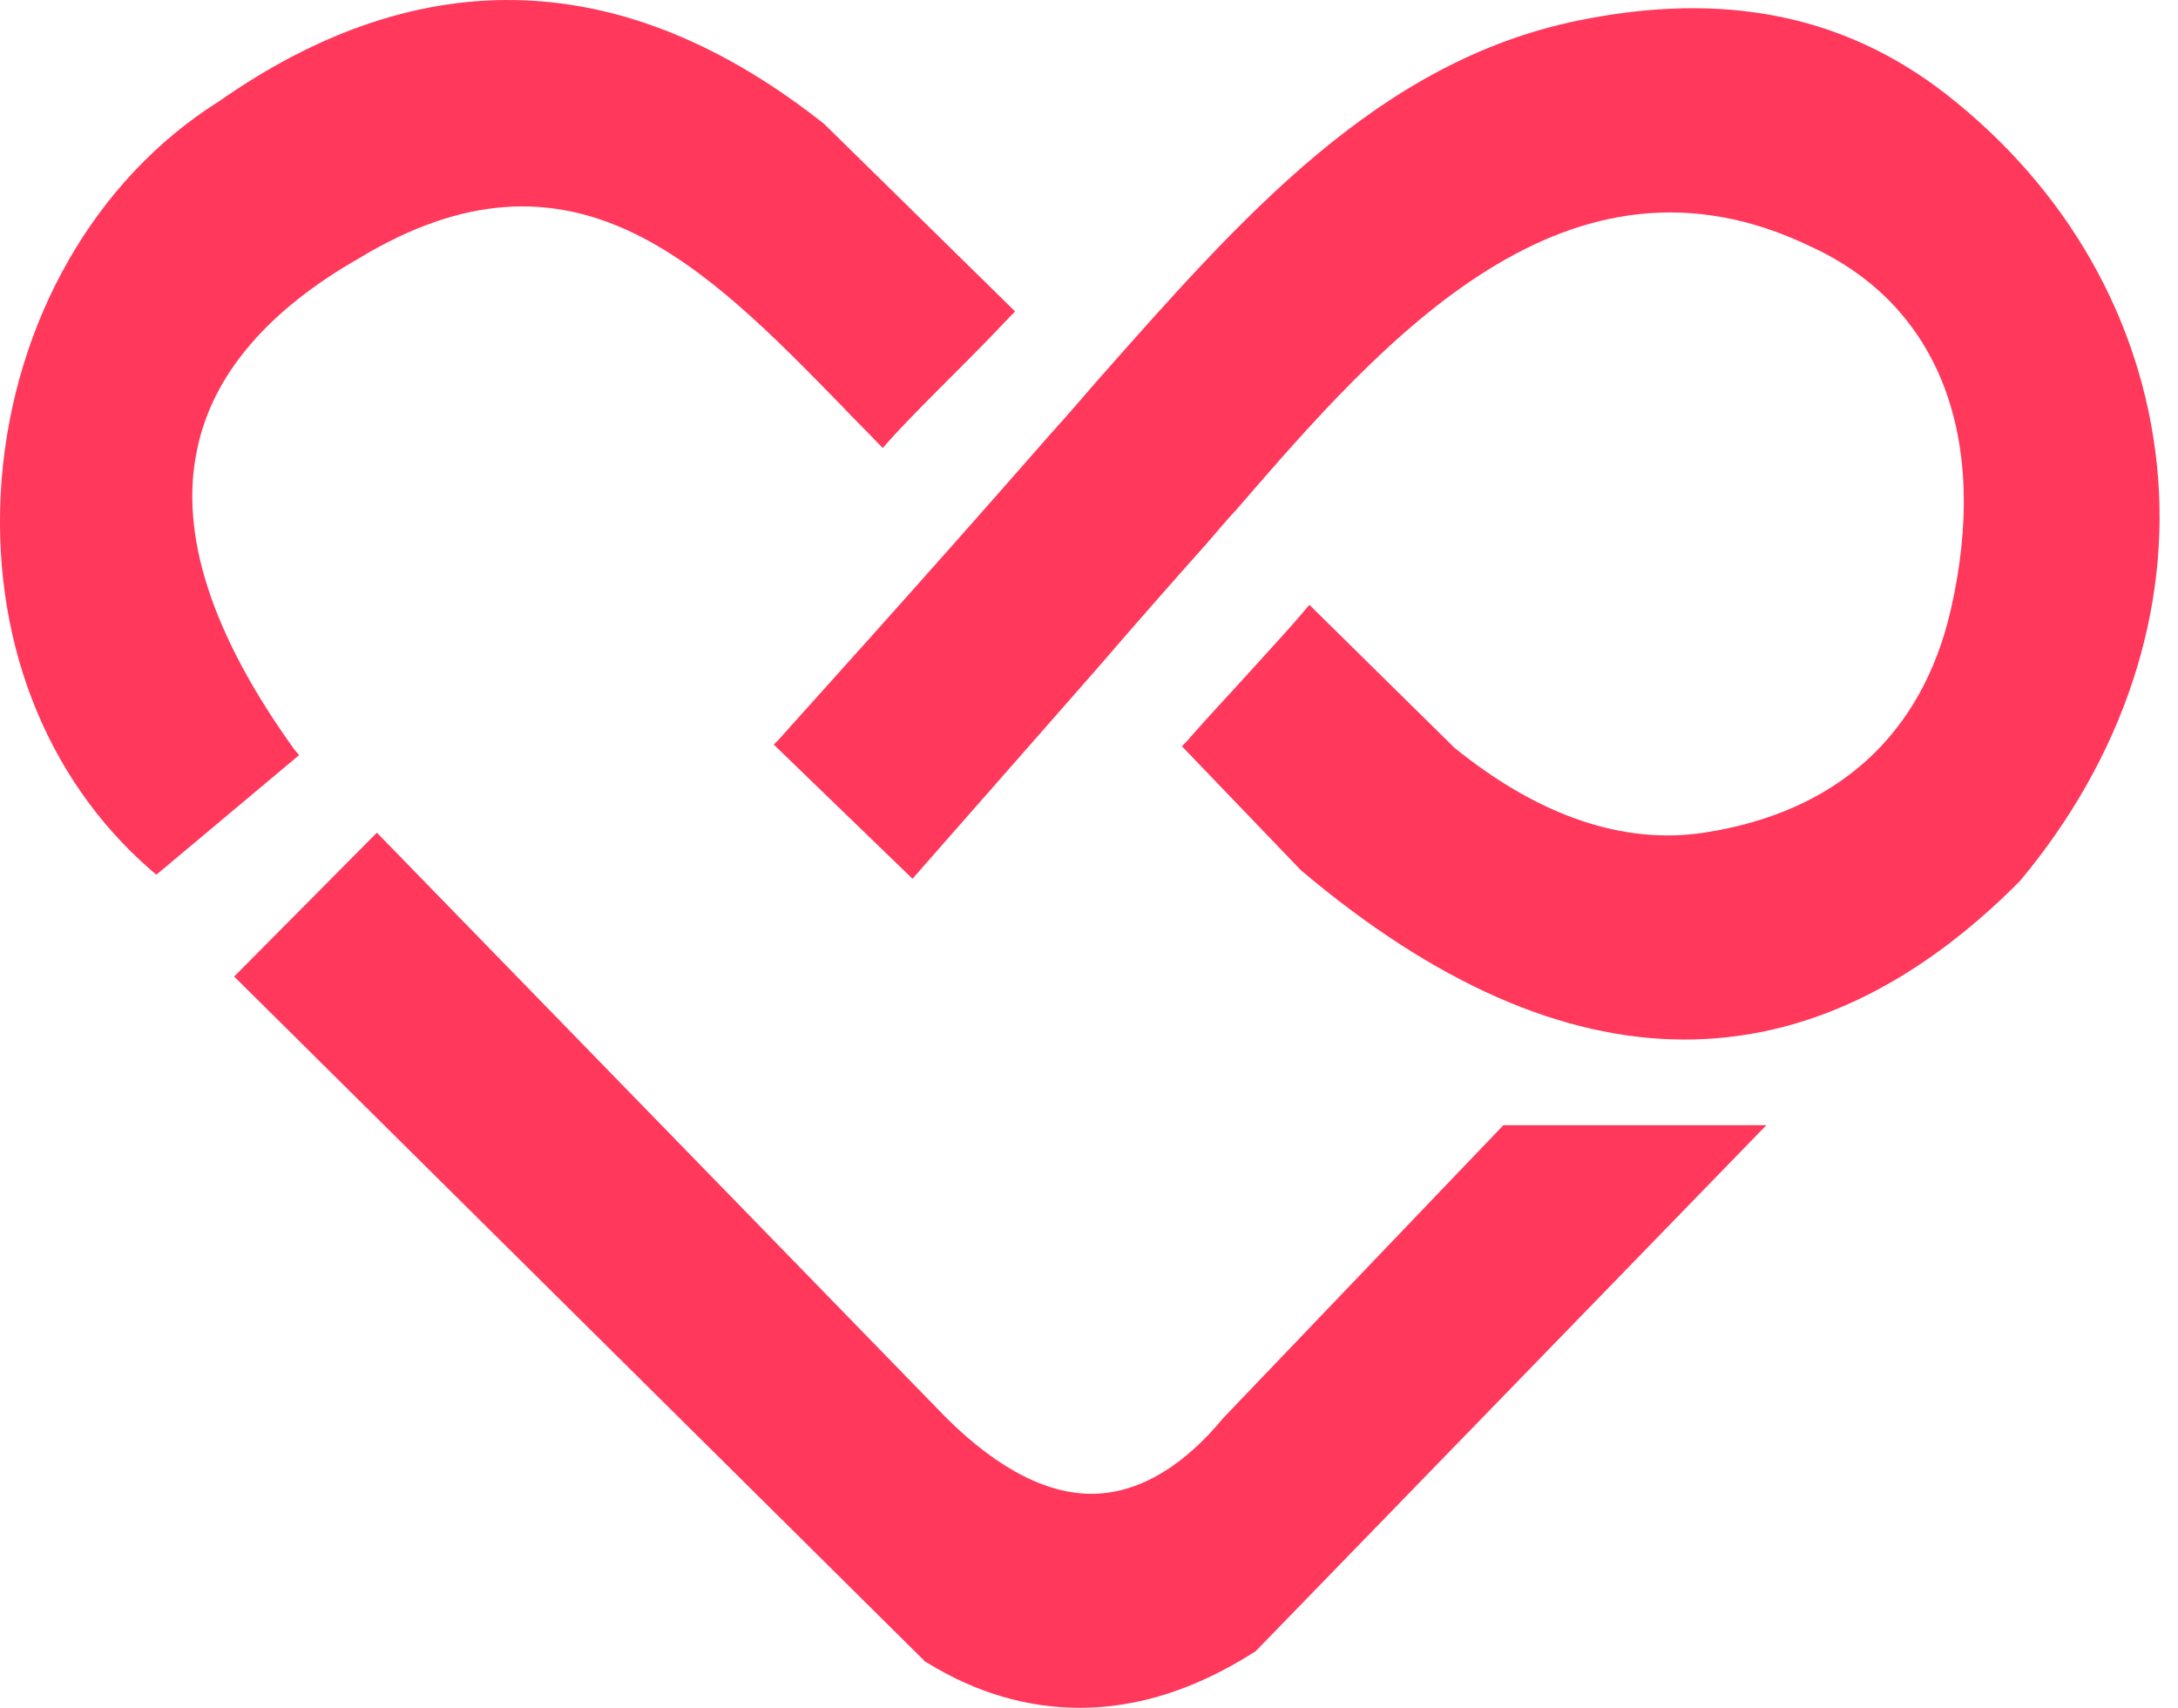
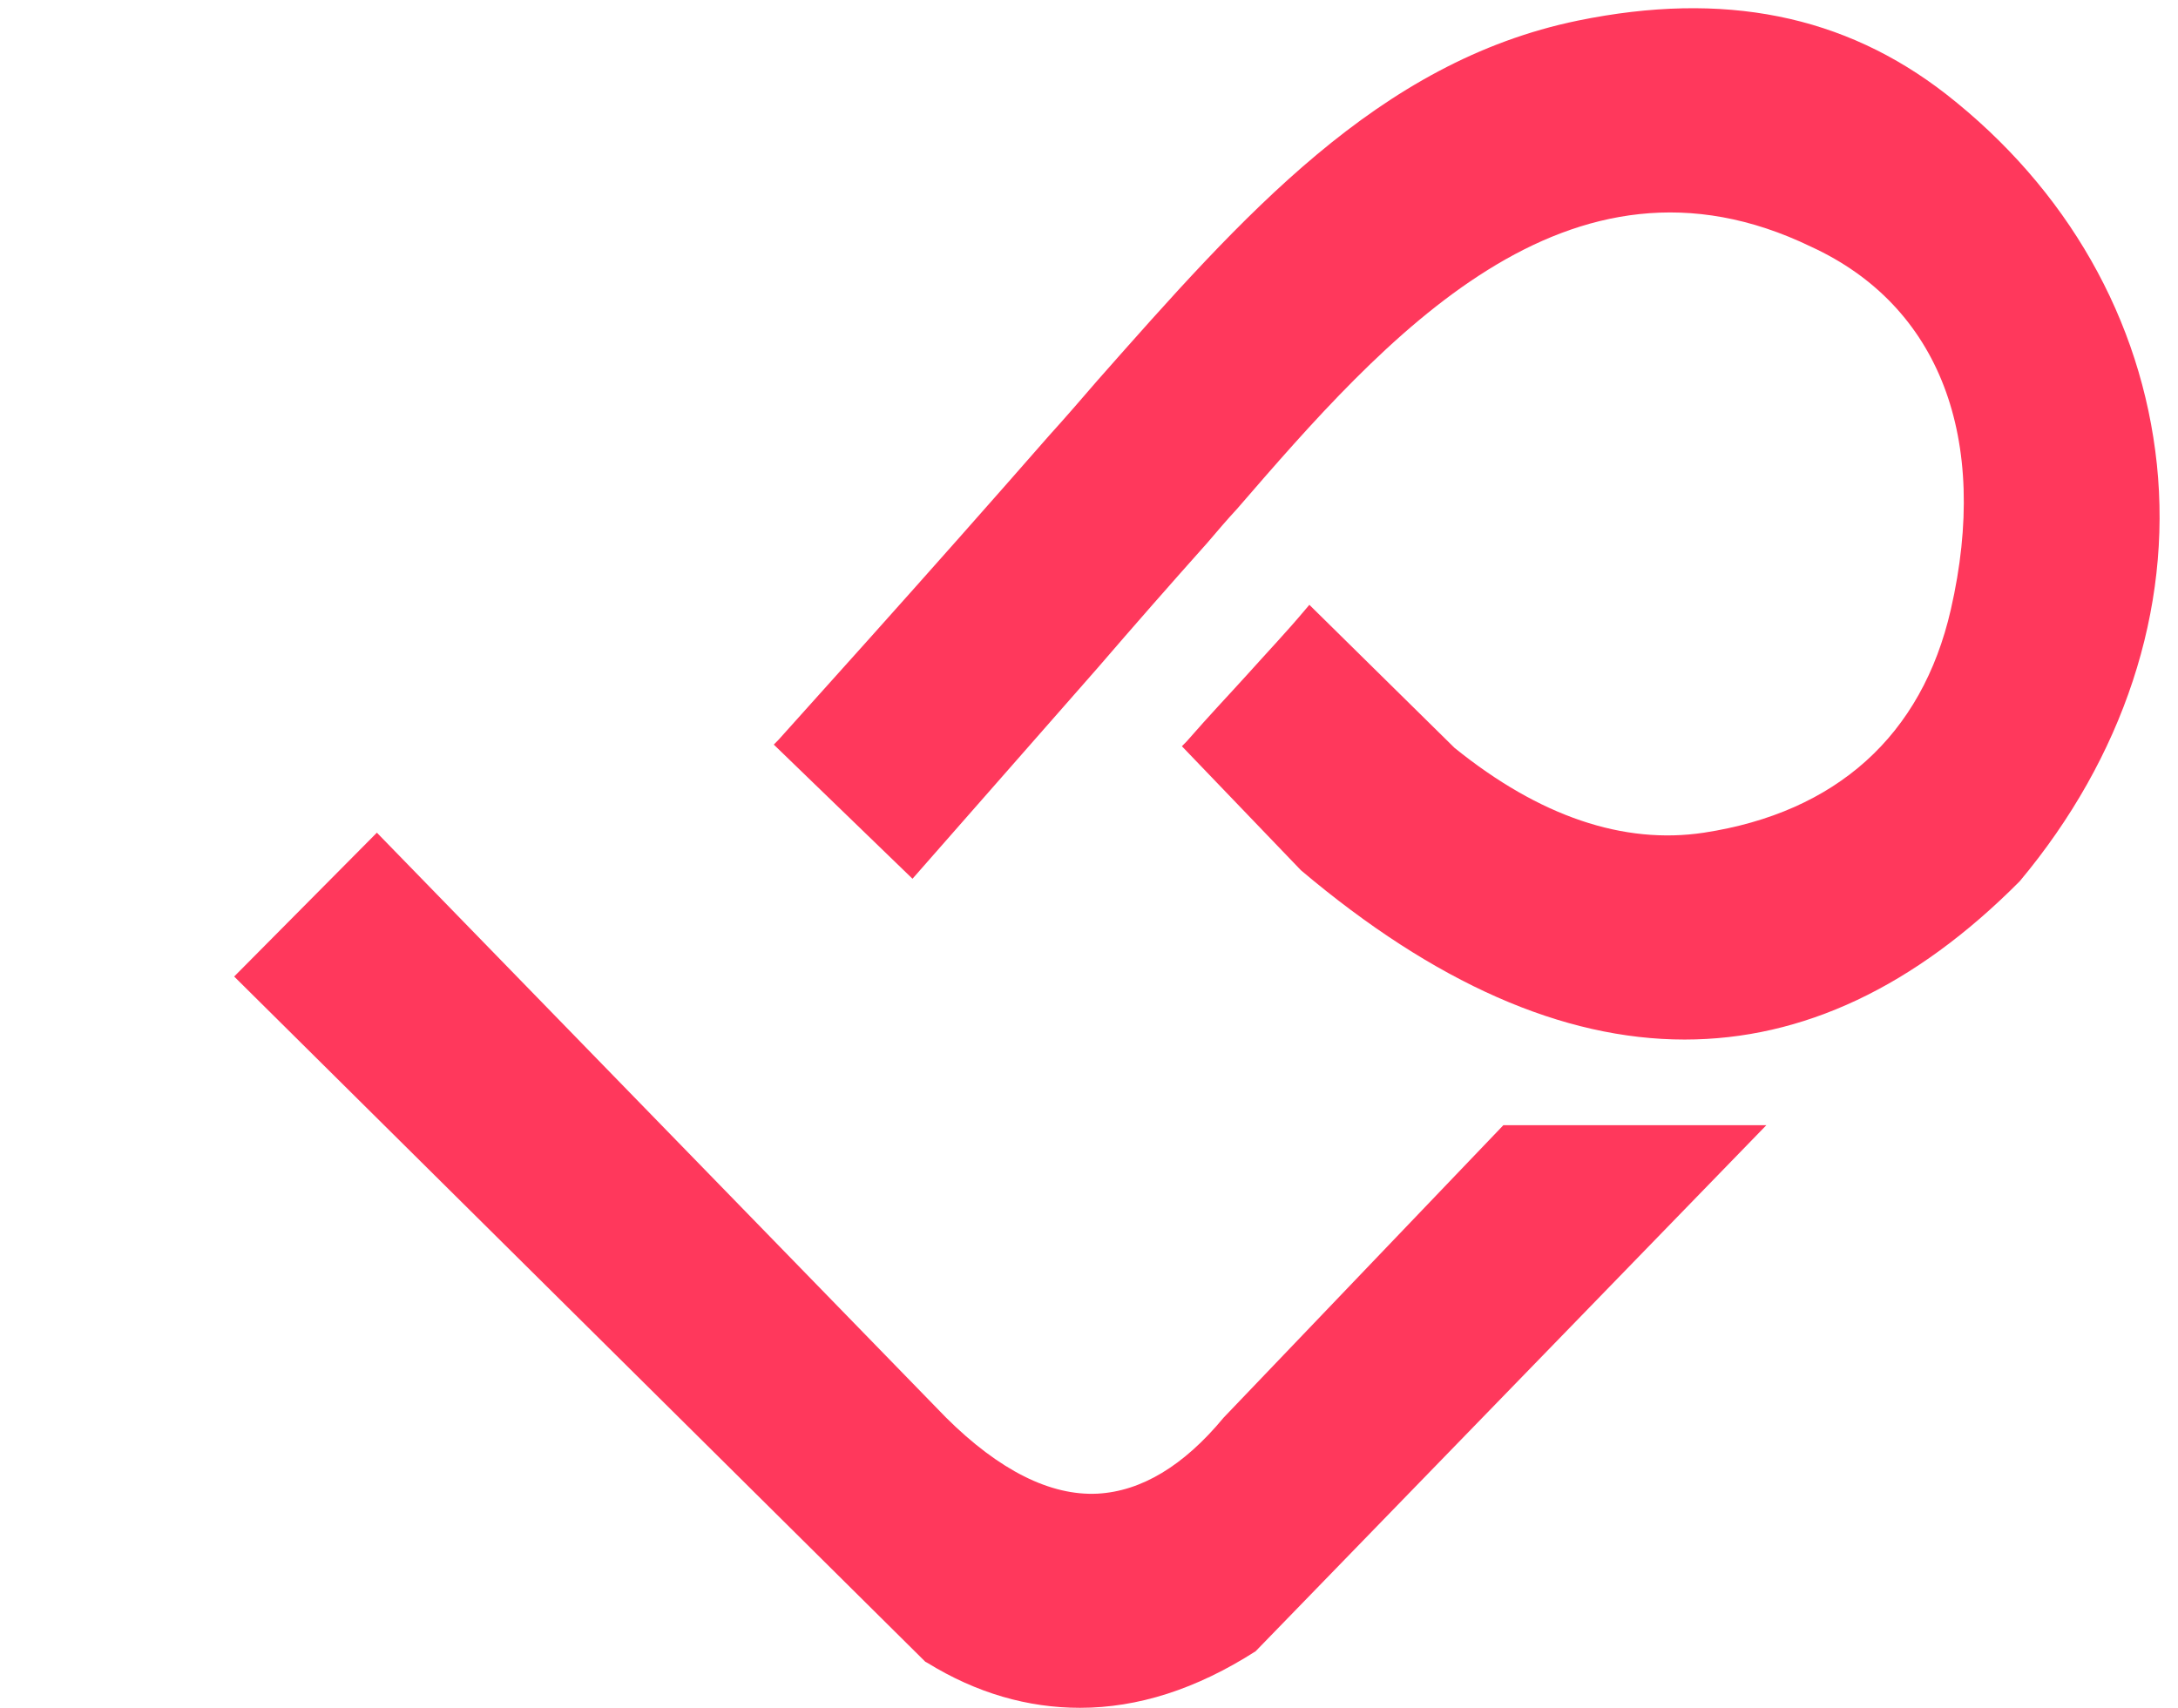
<svg xmlns="http://www.w3.org/2000/svg" width="51" height="40" viewBox="0 0 51 40" fill="none">
  <path d="M28.651 33.205C27.712 34.341 26.717 34.928 25.703 34.984C24.596 35.041 23.394 34.436 22.155 33.205L8.825 19.503L5.483 22.872L21.667 38.921L21.704 38.94C22.868 39.659 24.07 40 25.29 40C26.642 40 28.013 39.565 29.402 38.675L41.361 26.354H35.203L28.651 33.205Z" fill="#FF385C" />
-   <path d="M6.891 17.553C4.957 14.866 4.188 12.5 4.619 10.513C4.976 8.791 6.253 7.277 8.412 6.046C13.387 3.037 16.466 6.179 19.733 9.529C19.996 9.813 20.277 10.078 20.54 10.361L20.672 10.494L20.785 10.361C21.141 9.964 21.517 9.586 21.948 9.15C22.418 8.677 22.962 8.147 23.657 7.409L23.77 7.295L19.32 2.924L19.301 2.905C14.645 -0.786 9.876 -0.956 5.126 2.375C2.235 4.192 0.339 7.504 0.038 11.232C-0.243 14.885 1.033 18.216 3.549 20.392L3.662 20.487L7.004 17.686L6.891 17.553Z" fill="#FF385C" />
  <path d="M50.505 10.873C50.148 7.485 48.403 4.419 45.568 2.204C43.183 0.35 40.367 -0.218 36.95 0.482C32.256 1.447 29.083 5.081 25.704 8.904C25.328 9.34 24.953 9.775 24.559 10.21C23.169 11.8 21.742 13.409 20.353 14.961C19.64 15.755 18.945 16.532 18.231 17.326L18.119 17.44L21.367 20.582L25.704 15.642C26.567 14.639 27.431 13.655 28.276 12.708C28.501 12.444 28.727 12.178 28.971 11.914C32.406 7.939 36.706 3.018 42.413 5.781C45.417 7.163 46.6 10.267 45.68 14.279C45.004 17.232 42.995 19.03 39.898 19.503C38.02 19.787 36.049 19.125 34.059 17.516L30.66 14.166L30.548 14.298C30.135 14.79 29.703 15.245 29.177 15.831C28.783 16.267 28.332 16.74 27.788 17.364L27.675 17.478L30.454 20.374L30.473 20.392C33.589 23.023 36.593 24.348 39.447 24.348C42.207 24.348 44.835 23.118 47.295 20.639C49.717 17.743 50.862 14.279 50.505 10.873Z" fill="#FF385C" />
</svg>